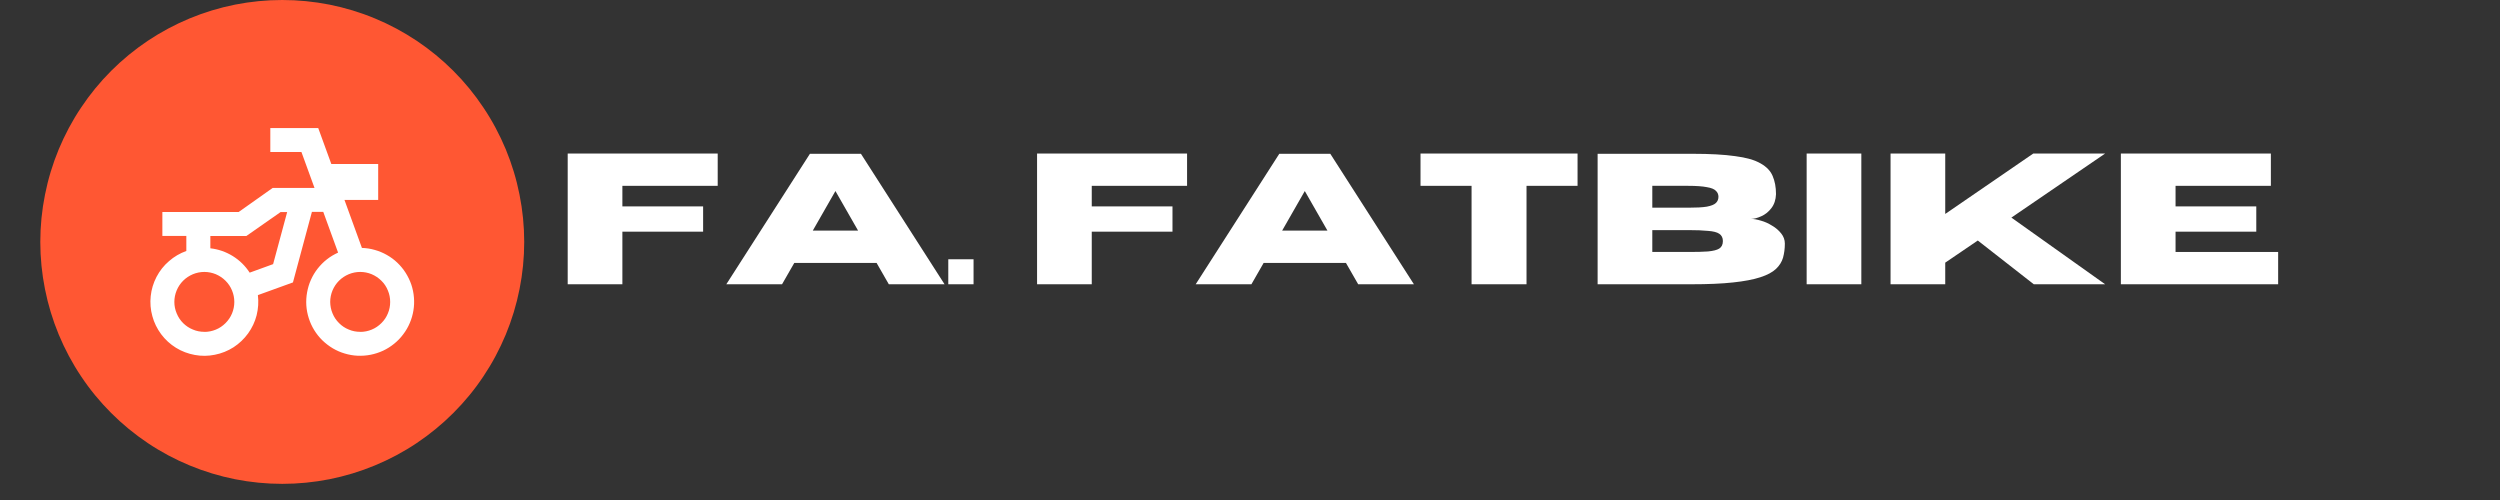
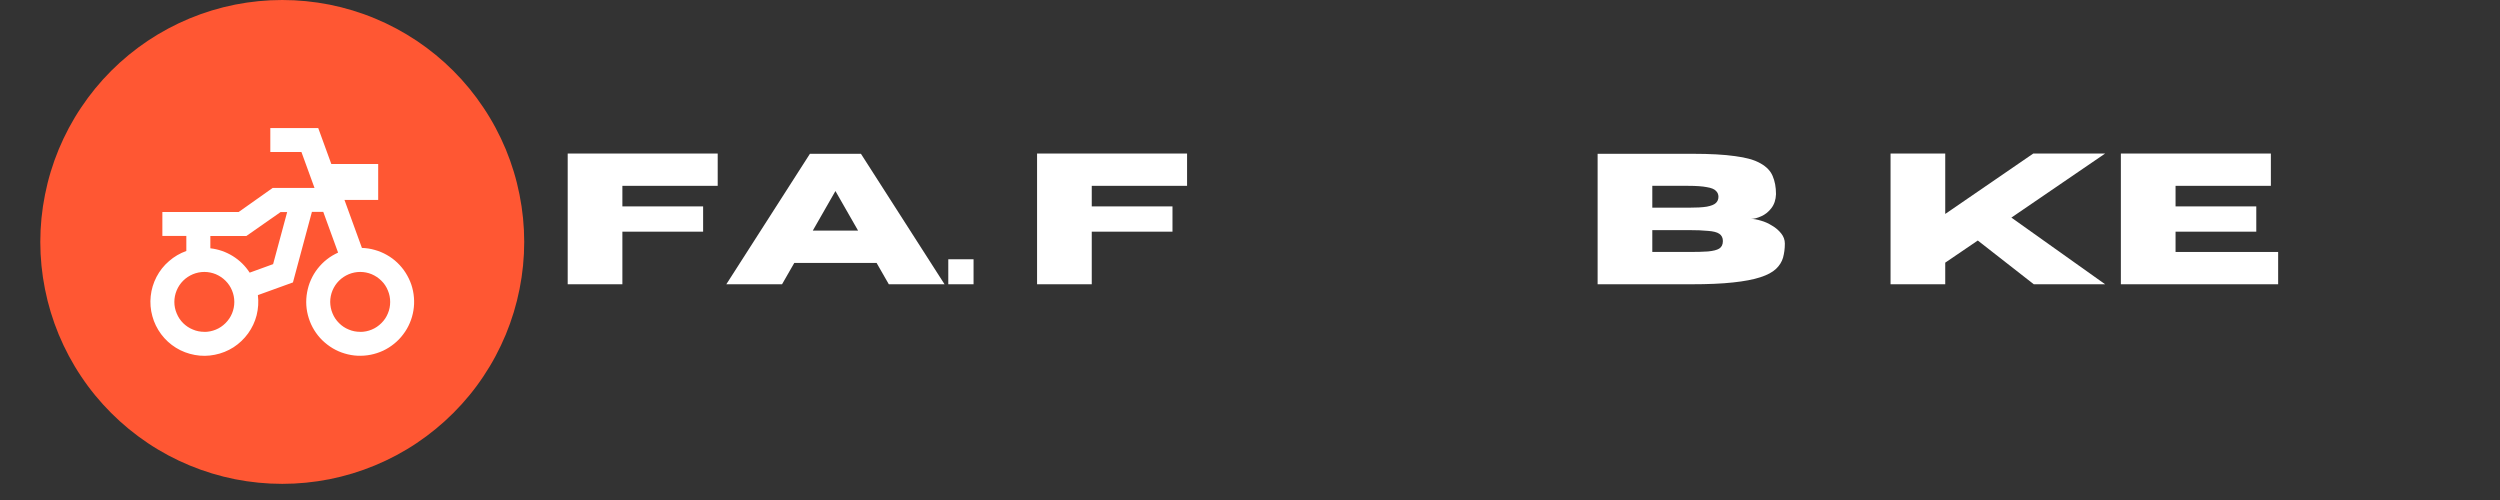
<svg xmlns="http://www.w3.org/2000/svg" version="1.0" preserveAspectRatio="xMidYMid meet" height="40" viewBox="0 0 150 30" zoomAndPan="magnify" width="200">
  <rect x="0" y="0" width="150" height="30" fill="#333333" stroke="none" />
  <defs>
    <g />
    <clipPath id="036938ef09">
      <path clip-rule="nonzero" d="M 2.418 0 L 31.453 0 L 31.453 29.031 L 2.418 29.031 Z M 2.418 0" />
    </clipPath>
  </defs>
  <g clip-path="url(#036938ef09)">
    <path fill-rule="nonzero" fill-opacity="1" d="M 31.453 14.516 C 31.453 15.469 31.359 16.414 31.172 17.348 C 30.988 18.281 30.711 19.191 30.348 20.07 C 29.98 20.953 29.535 21.789 29.004 22.582 C 28.477 23.375 27.875 24.105 27.199 24.781 C 26.527 25.453 25.793 26.055 25 26.586 C 24.207 27.117 23.371 27.562 22.492 27.926 C 21.609 28.293 20.703 28.566 19.766 28.754 C 18.832 28.938 17.887 29.031 16.934 29.031 C 15.98 29.031 15.039 28.938 14.105 28.754 C 13.168 28.566 12.262 28.293 11.379 27.926 C 10.5 27.562 9.664 27.117 8.871 26.586 C 8.078 26.055 7.344 25.453 6.672 24.781 C 5.996 24.105 5.395 23.375 4.867 22.582 C 4.336 21.789 3.891 20.953 3.523 20.07 C 3.16 19.191 2.883 18.281 2.699 17.348 C 2.512 16.414 2.418 15.469 2.418 14.516 C 2.418 13.562 2.512 12.617 2.699 11.684 C 2.883 10.75 3.16 9.84 3.523 8.961 C 3.891 8.082 4.336 7.242 4.867 6.453 C 5.395 5.66 5.996 4.926 6.672 4.25 C 7.344 3.578 8.078 2.977 8.871 2.445 C 9.664 1.918 10.5 1.469 11.379 1.105 C 12.262 0.738 13.168 0.465 14.105 0.277 C 15.039 0.094 15.98 0 16.934 0 C 17.887 0 18.832 0.094 19.766 0.277 C 20.703 0.465 21.609 0.738 22.492 1.105 C 23.371 1.469 24.207 1.918 25 2.445 C 25.793 2.977 26.527 3.578 27.199 4.25 C 27.875 4.926 28.477 5.66 29.004 6.453 C 29.535 7.242 29.98 8.082 30.348 8.961 C 30.711 9.84 30.988 10.75 31.172 11.684 C 31.359 12.617 31.453 13.562 31.453 14.516 Z M 31.453 14.516" fill="#ff5733" />
  </g>
  <path fill-rule="nonzero" fill-opacity="1" d="M 11.18 15.059 L 11.18 14.156 L 9.742 14.156 L 9.742 12.719 L 14.32 12.719 L 16.359 11.277 L 18.871 11.277 L 18.086 9.121 L 16.219 9.121 L 16.219 7.684 L 19.094 7.684 L 19.879 9.84 L 22.691 9.84 L 22.691 11.996 L 20.668 11.996 L 21.715 14.875 C 21.977 14.883 22.234 14.922 22.488 14.996 C 22.742 15.066 22.984 15.168 23.211 15.297 C 23.441 15.426 23.652 15.582 23.844 15.766 C 24.031 15.945 24.199 16.148 24.34 16.371 C 24.48 16.594 24.594 16.828 24.68 17.078 C 24.762 17.328 24.816 17.582 24.836 17.848 C 24.859 18.109 24.848 18.371 24.805 18.629 C 24.762 18.891 24.691 19.141 24.586 19.383 C 24.484 19.625 24.352 19.852 24.191 20.062 C 24.035 20.273 23.852 20.461 23.648 20.625 C 23.441 20.793 23.223 20.93 22.984 21.043 C 22.746 21.152 22.496 21.234 22.238 21.285 C 21.98 21.336 21.719 21.355 21.457 21.344 C 21.191 21.332 20.934 21.285 20.684 21.211 C 20.43 21.137 20.191 21.031 19.965 20.898 C 19.738 20.762 19.531 20.602 19.34 20.418 C 19.152 20.234 18.992 20.031 18.852 19.805 C 18.715 19.582 18.605 19.344 18.527 19.094 C 18.445 18.84 18.398 18.586 18.379 18.32 C 18.363 18.059 18.379 17.797 18.426 17.539 C 18.473 17.277 18.547 17.027 18.656 16.789 C 18.762 16.547 18.898 16.324 19.059 16.117 C 19.223 15.91 19.406 15.723 19.613 15.562 C 19.82 15.398 20.047 15.266 20.285 15.156 L 19.395 12.711 L 18.715 12.711 L 17.578 16.941 L 17.578 16.945 L 15.473 17.707 C 15.523 18.113 15.496 18.516 15.398 18.914 C 15.297 19.309 15.125 19.672 14.887 20.004 C 14.645 20.336 14.355 20.613 14.012 20.836 C 13.668 21.055 13.293 21.207 12.891 21.285 C 12.492 21.367 12.09 21.371 11.688 21.297 C 11.285 21.223 10.906 21.082 10.559 20.867 C 10.211 20.652 9.914 20.379 9.668 20.051 C 9.426 19.723 9.246 19.363 9.141 18.969 C 9.031 18.574 9 18.172 9.043 17.766 C 9.086 17.359 9.203 16.977 9.391 16.613 C 9.582 16.25 9.828 15.934 10.141 15.668 C 10.449 15.398 10.797 15.195 11.18 15.059 Z M 12.621 14.898 C 13.105 14.953 13.551 15.109 13.965 15.363 C 14.379 15.621 14.719 15.953 14.98 16.359 L 16.387 15.848 L 17.23 12.723 L 16.836 12.723 L 14.781 14.16 L 12.621 14.16 Z M 12.262 19.914 C 12.5 19.914 12.727 19.867 12.949 19.777 C 13.168 19.688 13.363 19.555 13.531 19.387 C 13.699 19.219 13.832 19.023 13.922 18.805 C 14.012 18.586 14.059 18.355 14.059 18.117 C 14.059 17.879 14.012 17.648 13.922 17.43 C 13.832 17.207 13.699 17.012 13.531 16.844 C 13.363 16.676 13.168 16.547 12.949 16.453 C 12.727 16.363 12.5 16.316 12.262 16.316 C 12.023 16.316 11.793 16.363 11.574 16.453 C 11.352 16.547 11.156 16.676 10.988 16.844 C 10.82 17.012 10.691 17.207 10.598 17.43 C 10.508 17.648 10.461 17.879 10.461 18.117 C 10.461 18.355 10.508 18.582 10.602 18.805 C 10.691 19.023 10.82 19.219 10.988 19.387 C 11.16 19.555 11.352 19.684 11.574 19.773 C 11.793 19.867 12.023 19.91 12.262 19.91 Z M 21.613 19.914 C 21.852 19.914 22.082 19.867 22.301 19.777 C 22.52 19.688 22.715 19.555 22.883 19.387 C 23.055 19.219 23.184 19.023 23.273 18.805 C 23.367 18.586 23.41 18.355 23.41 18.117 C 23.41 17.879 23.367 17.648 23.273 17.43 C 23.184 17.207 23.055 17.012 22.883 16.844 C 22.715 16.676 22.52 16.547 22.301 16.453 C 22.082 16.363 21.852 16.316 21.613 16.316 C 21.375 16.316 21.145 16.363 20.926 16.453 C 20.703 16.547 20.508 16.676 20.34 16.844 C 20.172 17.012 20.043 17.207 19.949 17.43 C 19.859 17.648 19.812 17.879 19.812 18.117 C 19.816 18.355 19.859 18.582 19.953 18.805 C 20.043 19.023 20.172 19.219 20.344 19.387 C 20.512 19.555 20.703 19.684 20.926 19.773 C 21.145 19.867 21.375 19.91 21.613 19.91 Z M 21.613 19.914" fill="#ffffff" />
  <g fill-opacity="1" fill="#ffffff">
    <g transform="translate(33.187, 17.056)">
      <g>
        <path d="M 4.156 0 L 0.875 0 L 0.875 -7.844 L 9.875 -7.844 L 9.875 -5.906 L 4.156 -5.906 L 4.156 -4.672 L 9 -4.672 L 9 -3.156 L 4.156 -3.156 Z M 4.156 0" />
      </g>
    </g>
  </g>
  <g fill-opacity="1" fill="#ffffff">
    <g transform="translate(43.501, 17.056)">
      <g>
-         <path d="M 13.172 0 L 9.828 0 L 9.094 -1.281 L 4.156 -1.281 L 3.422 0 L 0.078 0 L 5.094 -7.828 L 8.156 -7.828 Z M 7.984 -3.219 L 6.625 -5.594 L 5.266 -3.219 Z M 7.984 -3.219" />
+         <path d="M 13.172 0 L 9.828 0 L 9.094 -1.281 L 4.156 -1.281 L 3.422 0 L 0.078 0 L 5.094 -7.828 L 8.156 -7.828 M 7.984 -3.219 L 6.625 -5.594 L 5.266 -3.219 Z M 7.984 -3.219" />
      </g>
    </g>
  </g>
  <g fill-opacity="1" fill="#ffffff">
    <g transform="translate(56.741, 17.056)">
      <g>
        <path d="M 1.672 0 L 0.156 0 L 0.156 -1.5 L 1.672 -1.5 Z M 1.672 0" />
      </g>
    </g>
  </g>
  <g fill-opacity="1" fill="#ffffff">
    <g transform="translate(58.575, 17.056)">
      <g />
    </g>
  </g>
  <g fill-opacity="1" fill="#ffffff">
    <g transform="translate(61.349, 17.056)">
      <g>
        <path d="M 4.156 0 L 0.875 0 L 0.875 -7.844 L 9.875 -7.844 L 9.875 -5.906 L 4.156 -5.906 L 4.156 -4.672 L 9 -4.672 L 9 -3.156 L 4.156 -3.156 Z M 4.156 0" />
      </g>
    </g>
  </g>
  <g fill-opacity="1" fill="#ffffff">
    <g transform="translate(71.663, 17.056)">
      <g>
-         <path d="M 13.172 0 L 9.828 0 L 9.094 -1.281 L 4.156 -1.281 L 3.422 0 L 0.078 0 L 5.094 -7.828 L 8.156 -7.828 Z M 7.984 -3.219 L 6.625 -5.594 L 5.266 -3.219 Z M 7.984 -3.219" />
-       </g>
+         </g>
    </g>
  </g>
  <g fill-opacity="1" fill="#ffffff">
    <g transform="translate(84.903, 17.056)">
      <g>
-         <path d="M 6.688 0 L 3.391 0 L 3.391 -5.906 L 0.328 -5.906 L 0.328 -7.844 L 9.75 -7.844 L 9.75 -5.906 L 6.688 -5.906 Z M 6.688 0" />
-       </g>
+         </g>
    </g>
  </g>
  <g fill-opacity="1" fill="#ffffff">
    <g transform="translate(94.982, 17.056)">
      <g>
        <path d="M 6.5 0 L 0.875 0 L 0.875 -7.828 L 6.609 -7.828 C 7.629 -7.828 8.469 -7.781 9.125 -7.688 C 9.789 -7.602 10.301 -7.457 10.656 -7.25 C 11.008 -7.051 11.25 -6.801 11.375 -6.5 C 11.508 -6.195 11.578 -5.832 11.578 -5.406 C 11.566 -5.07 11.473 -4.789 11.297 -4.562 C 11.129 -4.344 10.926 -4.18 10.688 -4.078 C 10.457 -3.973 10.254 -3.922 10.078 -3.922 C 10.254 -3.922 10.457 -3.883 10.688 -3.812 C 10.914 -3.75 11.133 -3.648 11.344 -3.516 C 11.562 -3.391 11.742 -3.234 11.891 -3.047 C 12.035 -2.867 12.109 -2.664 12.109 -2.438 C 12.109 -2.133 12.07 -1.852 12 -1.594 C 11.926 -1.344 11.785 -1.117 11.578 -0.922 C 11.367 -0.723 11.055 -0.555 10.641 -0.422 C 10.223 -0.285 9.676 -0.18 9 -0.109 C 8.332 -0.035 7.5 0 6.5 0 Z M 6.312 -4.594 C 6.789 -4.594 7.16 -4.613 7.422 -4.656 C 7.691 -4.707 7.875 -4.781 7.969 -4.875 C 8.07 -4.969 8.125 -5.094 8.125 -5.25 C 8.125 -5.395 8.07 -5.516 7.969 -5.609 C 7.875 -5.711 7.691 -5.785 7.422 -5.828 C 7.16 -5.879 6.789 -5.906 6.312 -5.906 L 4.156 -5.906 L 4.156 -4.594 Z M 6.312 -1.938 C 6.801 -1.938 7.195 -1.945 7.5 -1.969 C 7.812 -2 8.035 -2.055 8.172 -2.141 C 8.316 -2.234 8.391 -2.383 8.391 -2.594 C 8.391 -2.789 8.316 -2.938 8.172 -3.031 C 8.035 -3.125 7.812 -3.18 7.5 -3.203 C 7.195 -3.234 6.801 -3.25 6.312 -3.25 L 4.156 -3.25 L 4.156 -1.938 Z M 6.312 -1.938" />
      </g>
    </g>
  </g>
  <g fill-opacity="1" fill="#ffffff">
    <g transform="translate(107.524, 17.056)">
      <g>
-         <path d="M 4.156 0 L 0.875 0 L 0.875 -7.844 L 4.156 -7.844 Z M 4.156 0" />
-       </g>
+         </g>
    </g>
  </g>
  <g fill-opacity="1" fill="#ffffff">
    <g transform="translate(112.558, 17.056)">
      <g>
        <path d="M 13.75 0 L 9.469 0 L 6.109 -2.625 L 4.156 -1.297 L 4.156 0 L 0.875 0 L 0.875 -7.844 L 4.156 -7.844 L 4.156 -4.219 L 9.438 -7.844 L 13.75 -7.844 L 8.125 -4 Z M 13.75 0" />
      </g>
    </g>
  </g>
  <g fill-opacity="1" fill="#ffffff">
    <g transform="translate(126.377, 17.056)">
      <g>
        <path d="M 10.312 0 L 0.875 0 L 0.875 -7.844 L 9.875 -7.844 L 9.875 -5.906 L 4.156 -5.906 L 4.156 -4.672 L 9 -4.672 L 9 -3.156 L 4.156 -3.156 L 4.156 -1.938 L 10.312 -1.938 Z M 10.312 0" />
      </g>
    </g>
  </g>
</svg>